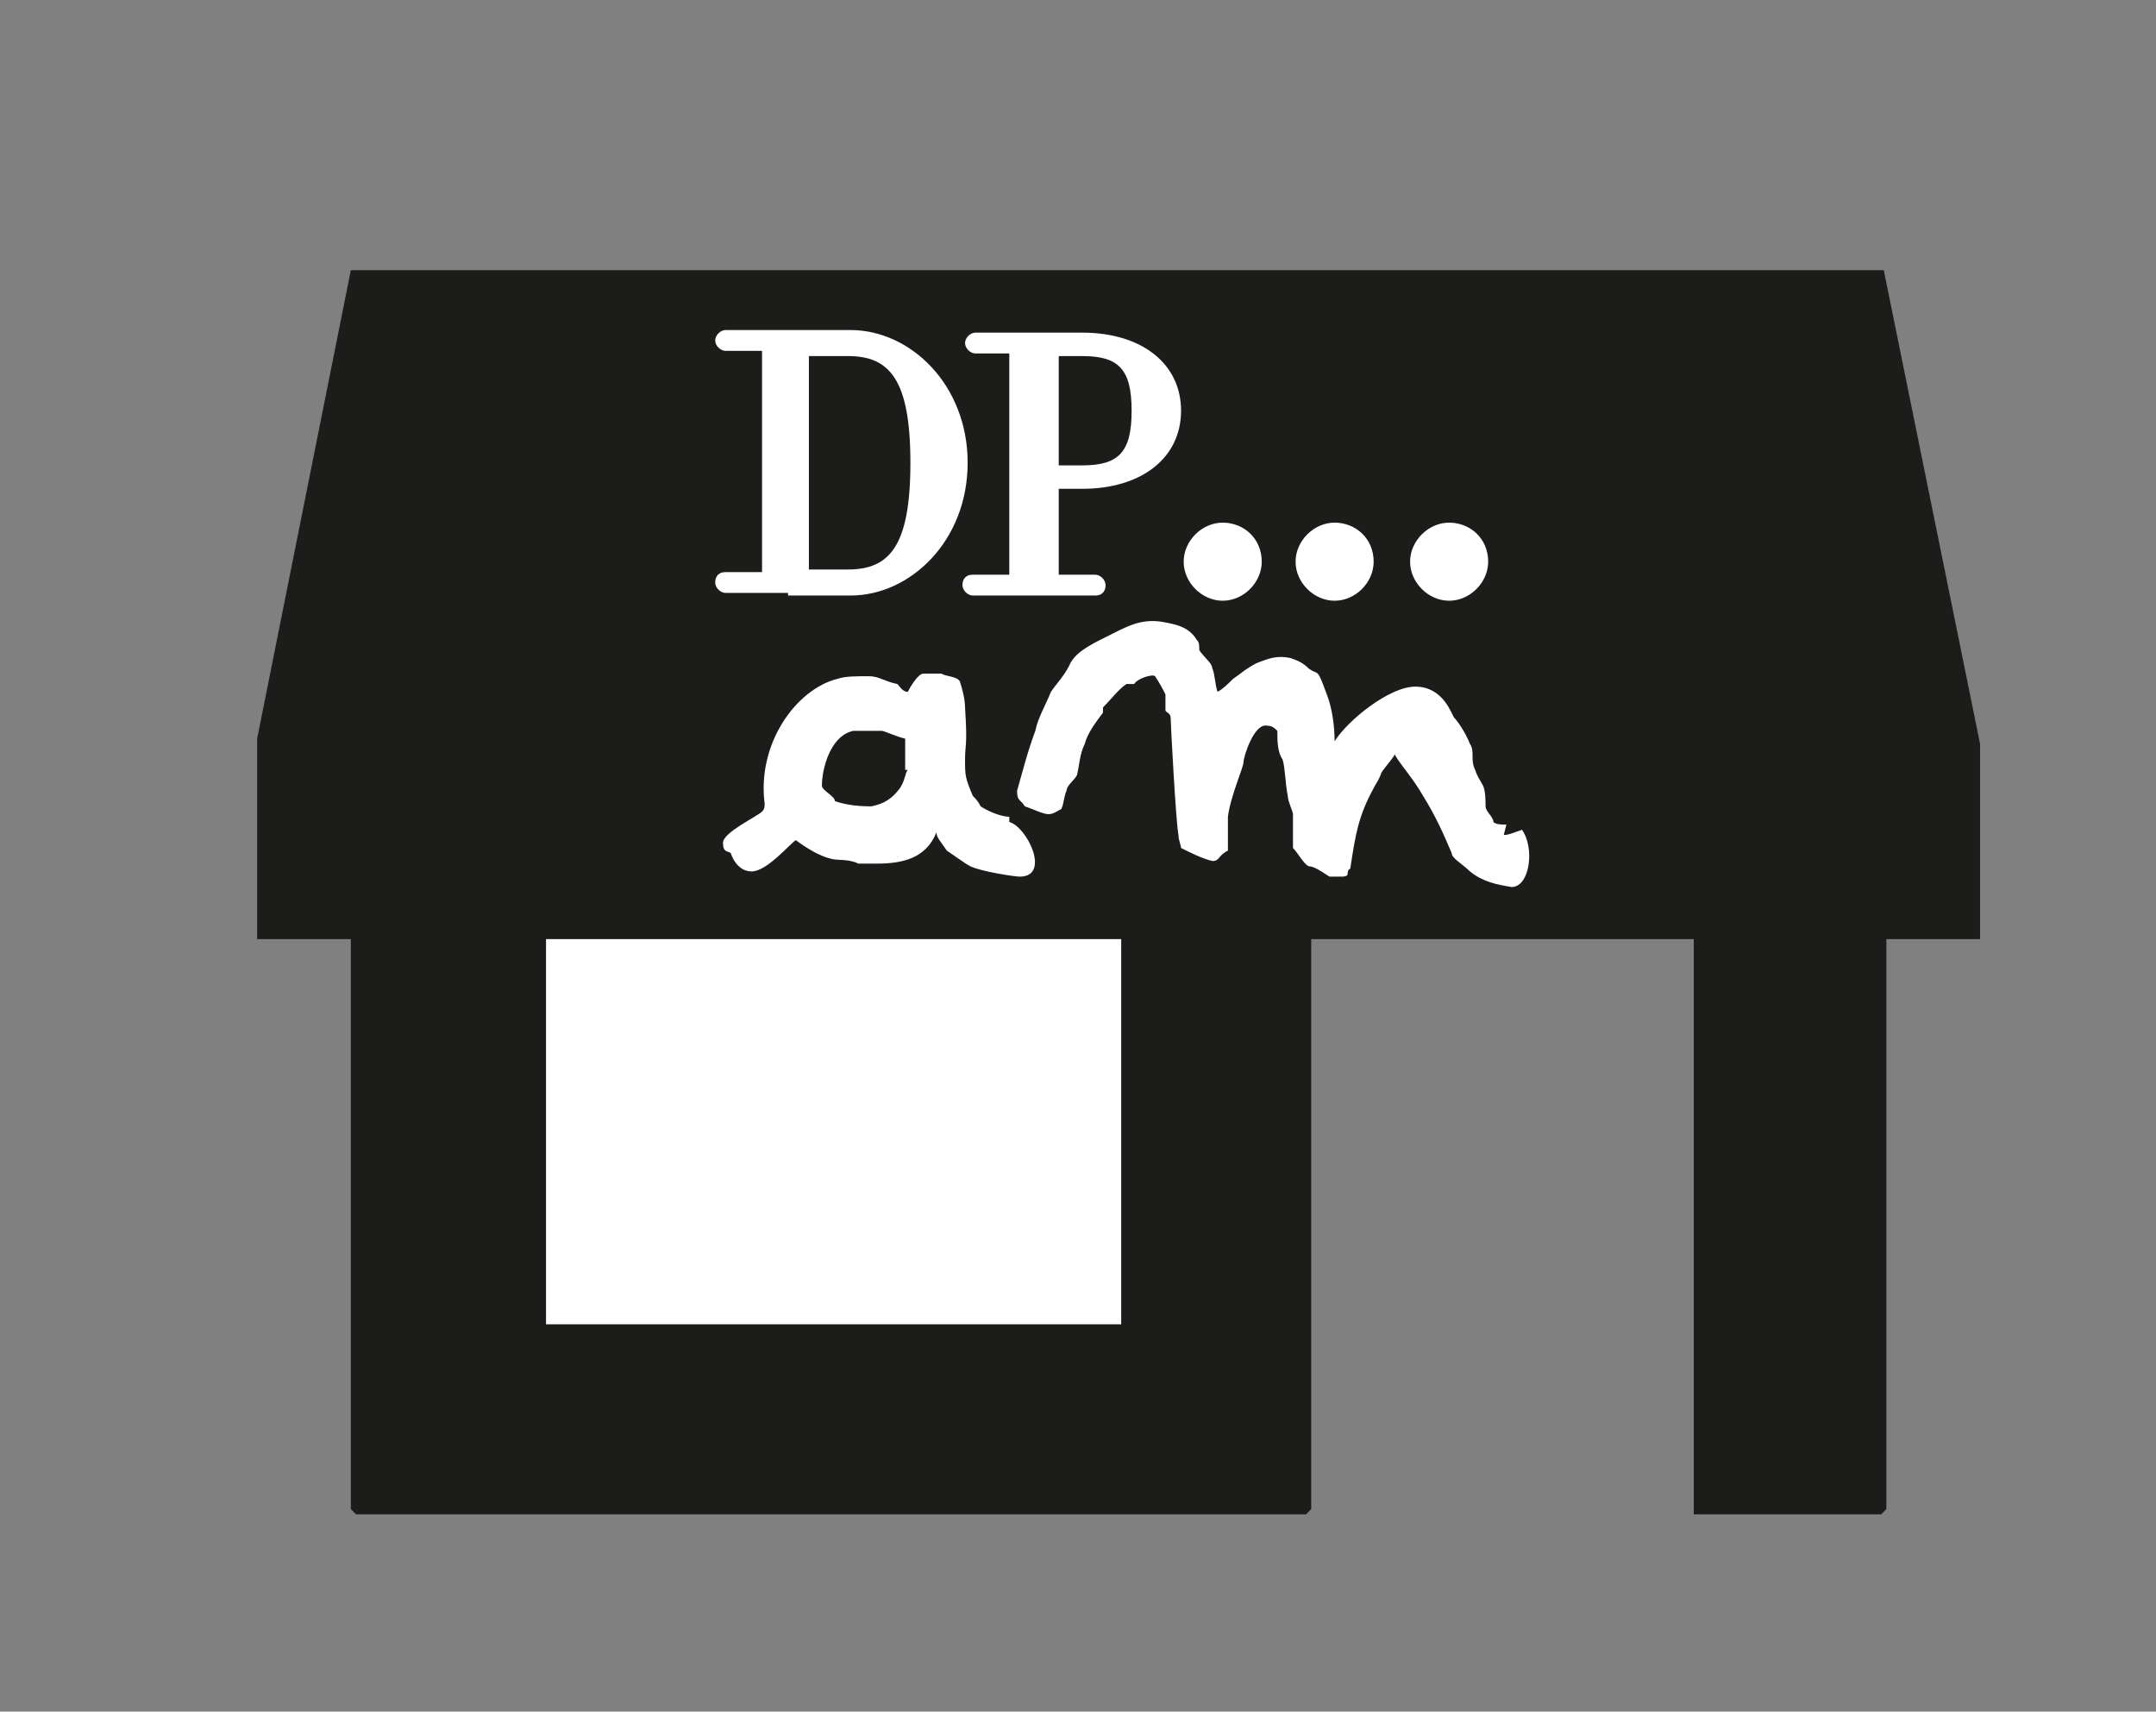
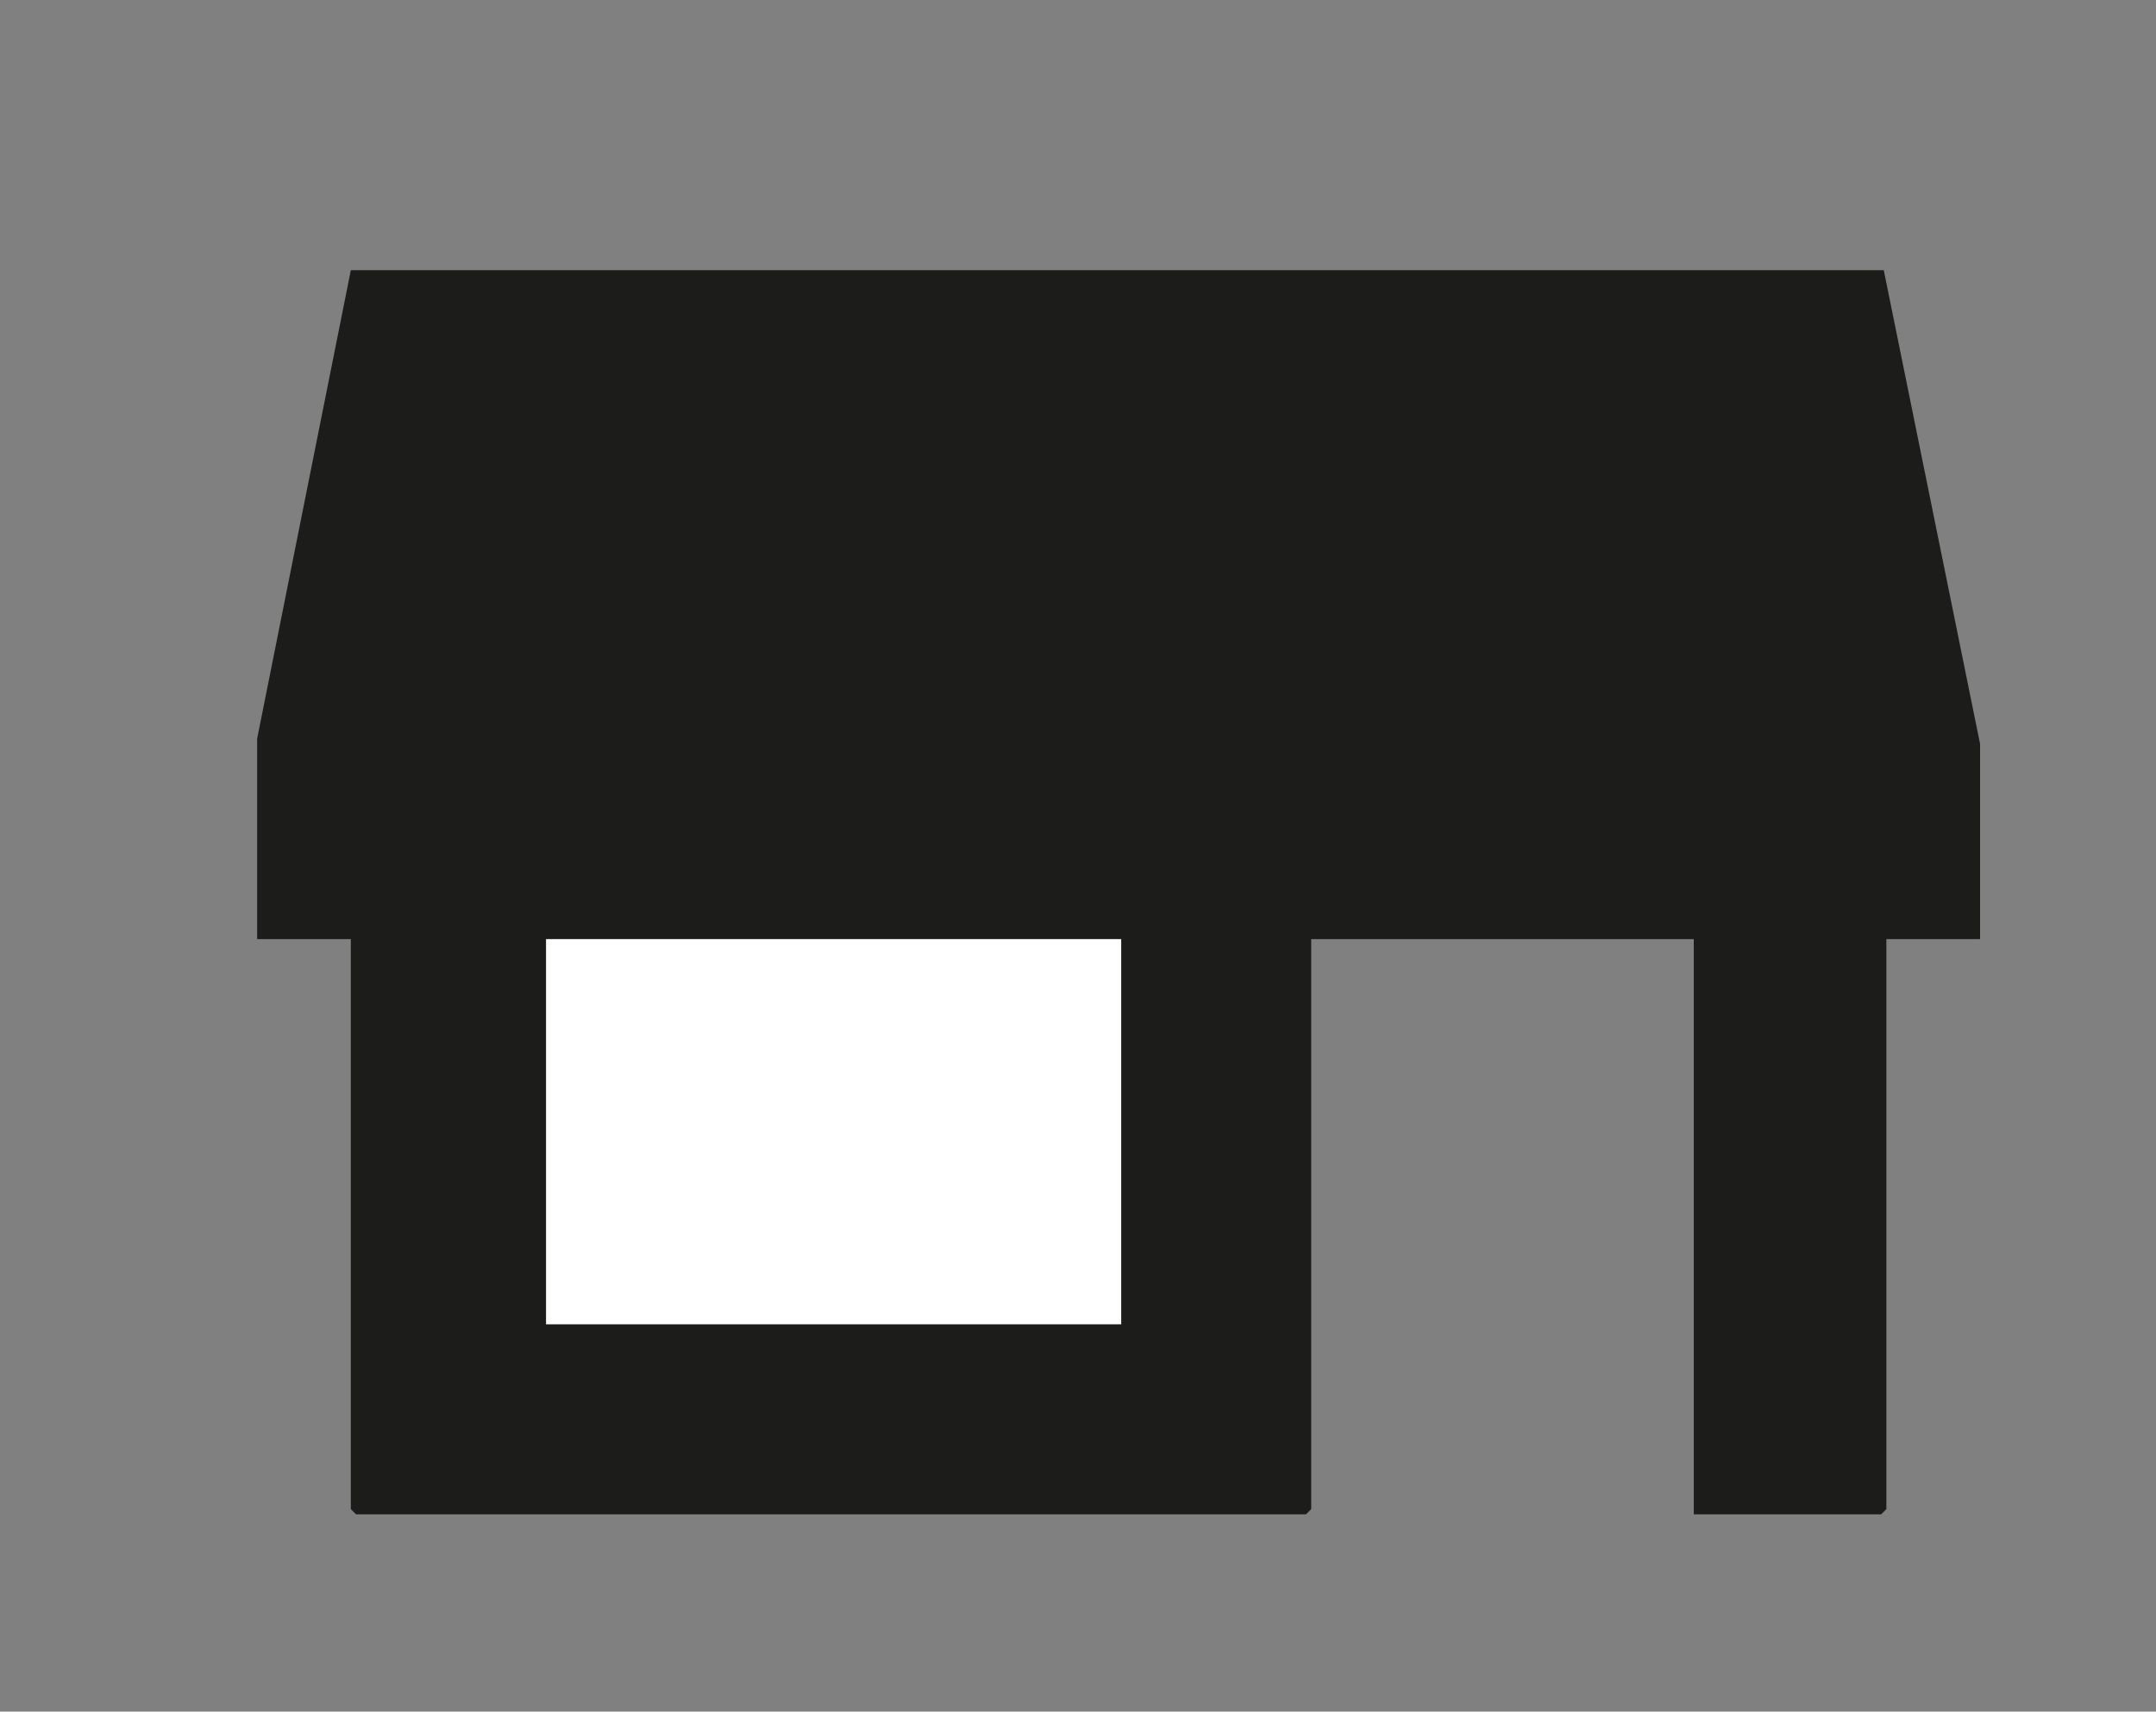
<svg xmlns="http://www.w3.org/2000/svg" viewBox="0 0 82.84 65.76" data-name="Calque 1" id="Calque_1">
  <rect x="0" y="0" width="82.84" height="65.76" fill="#808080" stroke="none" />
  <defs>
    <style>
      .cls-1 {
        fill: none;
      }

      .cls-2 {
        clip-path: url(#clippath-1);
      }

      .cls-3 {
        fill: #fff;
      }

      .cls-4 {
        fill: #1c1c1b;
      }

      .cls-5 {
        clip-path: url(#clippath);
      }
    </style>
    <clipPath id="clippath">
      <rect height="29.1" width="37.8" y="8.58" x="24.18" class="cls-1" />
    </clipPath>
    <clipPath id="clippath-1">
-       <rect height="29.1" width="37.8" y="8.58" x="24.18" class="cls-1" />
-     </clipPath>
+       </clipPath>
  </defs>
  <path d="M9.88,28.38l3.6-18h58.9l3.7,18.2v7.5h-3.6v21.9l-.2.2h-7.2v-22.1h-14.7v21.9l-.2.2H13.68l-.2-.2v-21.9h-3.6v-7.8.1Z" class="cls-4" />
  <g data-name="DPAM 4 lettres_Blanc" id="DPAM_4_lettres_Blanc">
    <g class="cls-5">
      <g class="cls-2">
        <g>
          <path d="M57.88,31.68c-.2,0-.4,0-.5-.1,0-.2-.3-.4-.3-.6s0-.6-.1-.8c-.1-.2-.2-.3-.3-.6-.2-.4,0-.7-.2-1-.2-.5-.5-.9-.6-1s-.4-1.2-1.5-1.2c-1,0-2.6,1.3-3.1,2.1,0-.6-.1-1.3-.3-1.8-.4-1.1-.3-.7-.7-1-.2-.2-.4-.3-.7-.4-.5-.1-.8,0-1.3.2-.4.2-.6.4-.9.6-.2.2-.4.4-.6.5-.1-.3-.1-.7-.2-.9,0-.2-.3-.4-.5-.7,0-.2,0-.3-.1-.4-.3-.5-.8-.6-1.4-.7-.8-.1-1.3.2-2.1.6-.6.3-1.2.6-1.4,1.1-.2.4-.5.7-.7,1-.2.5-.5,1-.6,1.5-.3.8-.5,1.6-.7,2.3,0,.4.1.3.3.6.3.1.7.3.9.3s.3-.1.5-.2c.1-.2.1-.5.2-.7,0-.2.3-.4.4-.6.1-.4.1-.8.3-1.2.1-.4.4-.8.7-1.2v-.2c.3-.3.6-.7.9-.9h.3c.1-.2.7-.4.8-.3.2.3.3.5.4.7v.6c0,.1.2.1.2.3s.2,4,.3,4.5c0,.2.1.4.1.5.4.2.8.4,1.2.5.3,0,.2-.2.6-.4v-1.3c.1-.8.6-1.9.6-2.1s.4-1.5.9-1.4c.2,0,.3.1.4.2,0,.4,0,.8.2,1.1.1.3.1.9.2,1.4,0,.2.2.6.2.7v1.3c.2.2.4.6.6.7.2,0,.5.2.8.4h.5s.2,0,.2-.1c0-.2.1-.2.1-.2.2-1.3.3-2,.9-3.1.1-.2.2-.3.3-.6.2-.3.5-.6.5-.7.3.5.7.9,1.1,1.6.5.8.8,1.5,1.1,2.2,0,.2.4.4.7.7.5.4,1,.5,1.6.6.7,0,.9-1.5.4-2.2-.3.1-.5.2-.7.2" class="cls-3" />
-           <path d="M38.78,31.38c-.3,0-.8-.2-1.1-.4-.1-.2-.2-.3-.3-.4-.3-.7-.3-.8-.3-1.4s.1-.5,0-2c0-.3-.1-.7-.2-1-.1-.2-.6-.2-.7-.3h-.7c-.2,0-.5.5-.6.7-.2,0-.3-.2-.4-.3-.5-.1-.7-.3-1.1-.3-.5,0-.9,0-1.2.1-1.6.4-3.1,2.5-2.8,4.8,0,.1,0,.2-.1.3-.2.2-1.5.8-1.5,1.2s.2.3.3.4c0,0,.2.7.8.7s1.5-1.1,1.7-1.2c.4.3.9.6,1.3.7.3.1.7,0,1.1.2h.7c1,0,1.9-.2,2.3-1.2,0,.2.2.4.4.7.3.2.7.5.9.6.4.2,1.7.4,1.9.4,1.2,0,.3-1.9-.4-2.1M34.88,29.58c-.1.1-.1.4-.3.7-.3.4-.6.6-1.1.7-.7,0-1.1-.1-1.4-.2,0-.2-.5-.4-.5-.6,0-.6.3-1.9,1.2-2.1h1.1c.1,0,.5.2.9.3v1.2h.1Z" class="cls-3" />
+           <path d="M38.78,31.38c-.3,0-.8-.2-1.1-.4-.1-.2-.2-.3-.3-.4-.3-.7-.3-.8-.3-1.4s.1-.5,0-2c0-.3-.1-.7-.2-1-.1-.2-.6-.2-.7-.3h-.7c-.2,0-.5.5-.6.7-.2,0-.3-.2-.4-.3-.5-.1-.7-.3-1.1-.3-.5,0-.9,0-1.2.1-1.6.4-3.1,2.5-2.8,4.8,0,.1,0,.2-.1.3-.2.2-1.5.8-1.5,1.2s.2.3.3.4c0,0,.2.7.8.7s1.5-1.1,1.7-1.2c.4.3.9.6,1.3.7.3.1.7,0,1.1.2h.7M34.88,29.58c-.1.1-.1.4-.3.7-.3.4-.6.6-1.1.7-.7,0-1.1-.1-1.4-.2,0-.2-.5-.4-.5-.6,0-.6.3-1.9,1.2-2.1h1.1c.1,0,.5.2.9.3v1.2h.1Z" class="cls-3" />
          <path d="M37.38,13.58h1.4v8.5h-1.4c-.3,0-.4.2-.4.4s.2.4.4.4h4.7c.3,0,.4-.2.4-.4s-.2-.4-.4-.4h-1.4v-3.3h.9c2.3,0,3.8-1.2,3.8-3s-1.5-3-3.8-3-1.6,0-2.1,0h-2c-.2,0-.4.2-.4.4s.2.4.4.4M40.68,13.68h.9c1.4,0,1.9.5,1.9,2.1s-.5,2.1-1.9,2.1h-.9v-4.3.1Z" class="cls-3" />
-           <path d="M30.28,22.88h2.4c2.3,0,4.5-2.1,4.5-5.1s-2.2-5.1-4.5-5.1h-4.8c-.2,0-.4.2-.4.4s.2.4.4.4h1.4v8.5h-1.4c-.3,0-.4.2-.4.4s.2.4.4.4h2.4v.1ZM31.08,13.68h1.5c1.6,0,2.4.9,2.4,4.1s-.8,4.1-2.4,4.1-1.3,0-1.5,0v-8.2Z" class="cls-3" />
-           <path d="M48.48,21.58c0,.8-.7,1.5-1.5,1.5s-1.5-.7-1.5-1.5.7-1.5,1.5-1.5,1.5.6,1.5,1.5" class="cls-3" />
          <path d="M52.78,21.58c0,.8-.7,1.5-1.5,1.5s-1.5-.7-1.5-1.5.7-1.5,1.5-1.5,1.5.6,1.5,1.5" class="cls-3" />
-           <path d="M57.18,21.58c0,.8-.7,1.5-1.5,1.5s-1.5-.7-1.5-1.5.7-1.5,1.5-1.5,1.5.6,1.5,1.5" class="cls-3" />
        </g>
      </g>
    </g>
  </g>
  <rect height="14.8" width="22.1" y="36.08" x="20.98" class="cls-3" />
</svg>